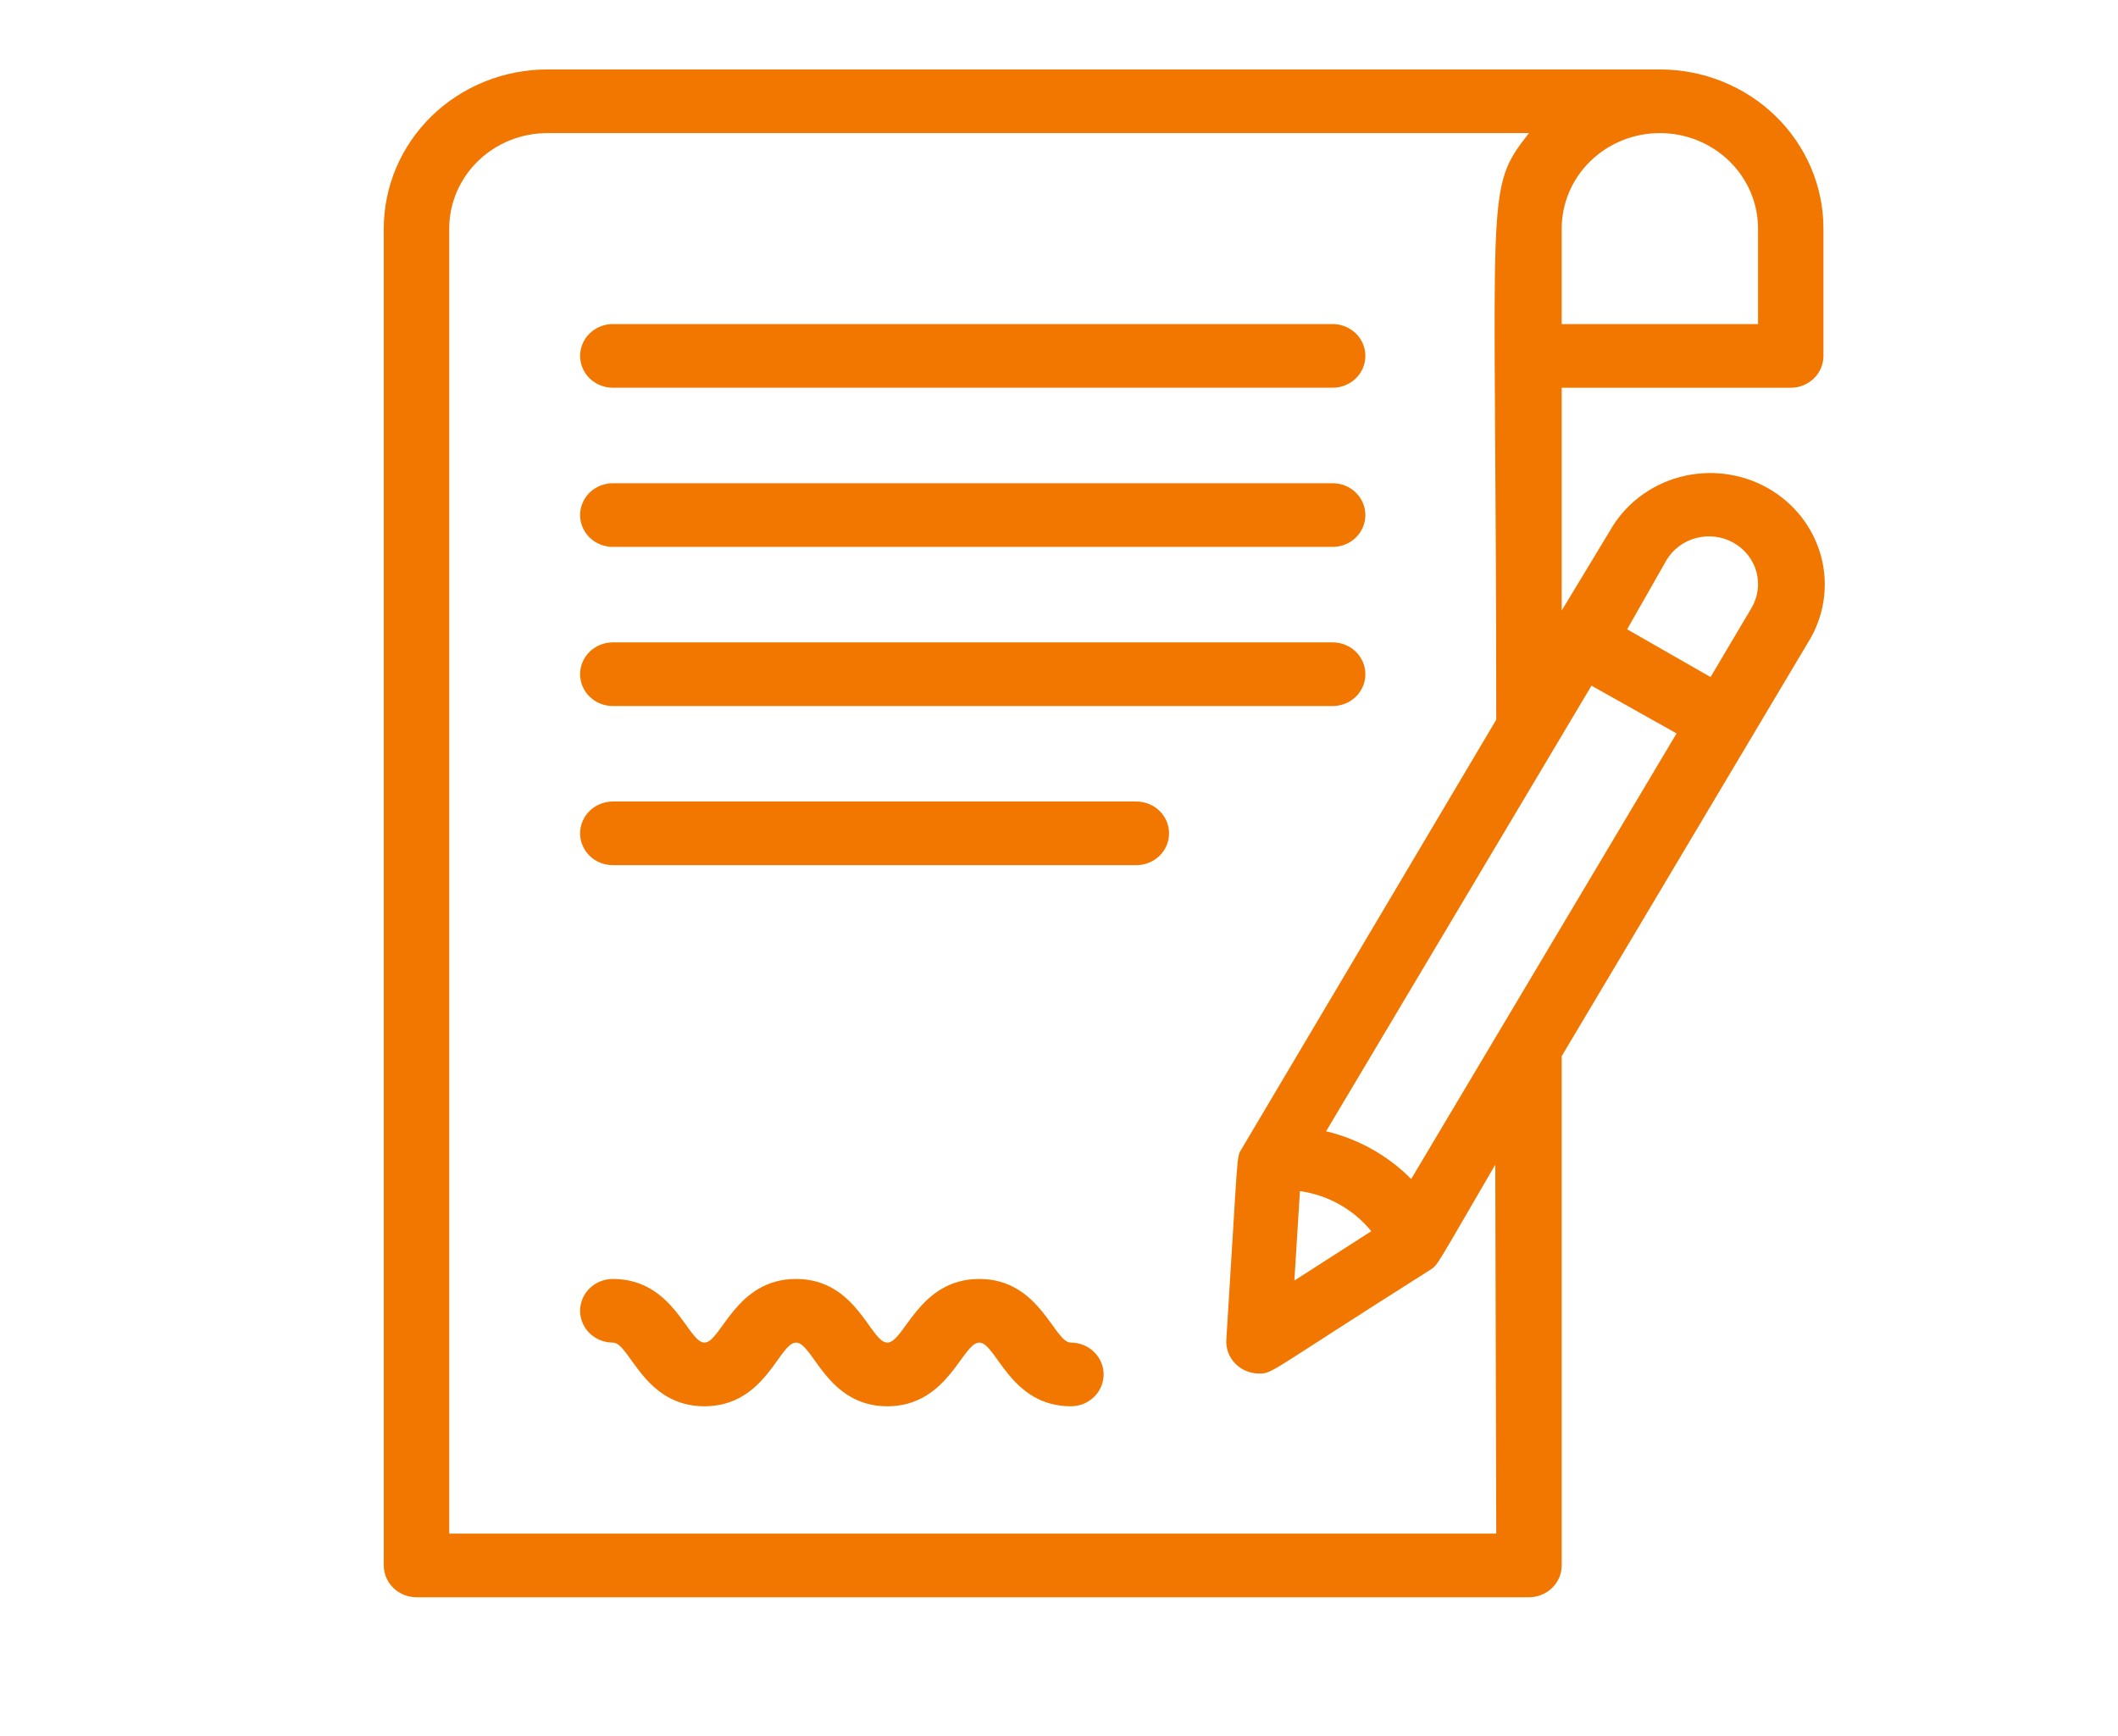
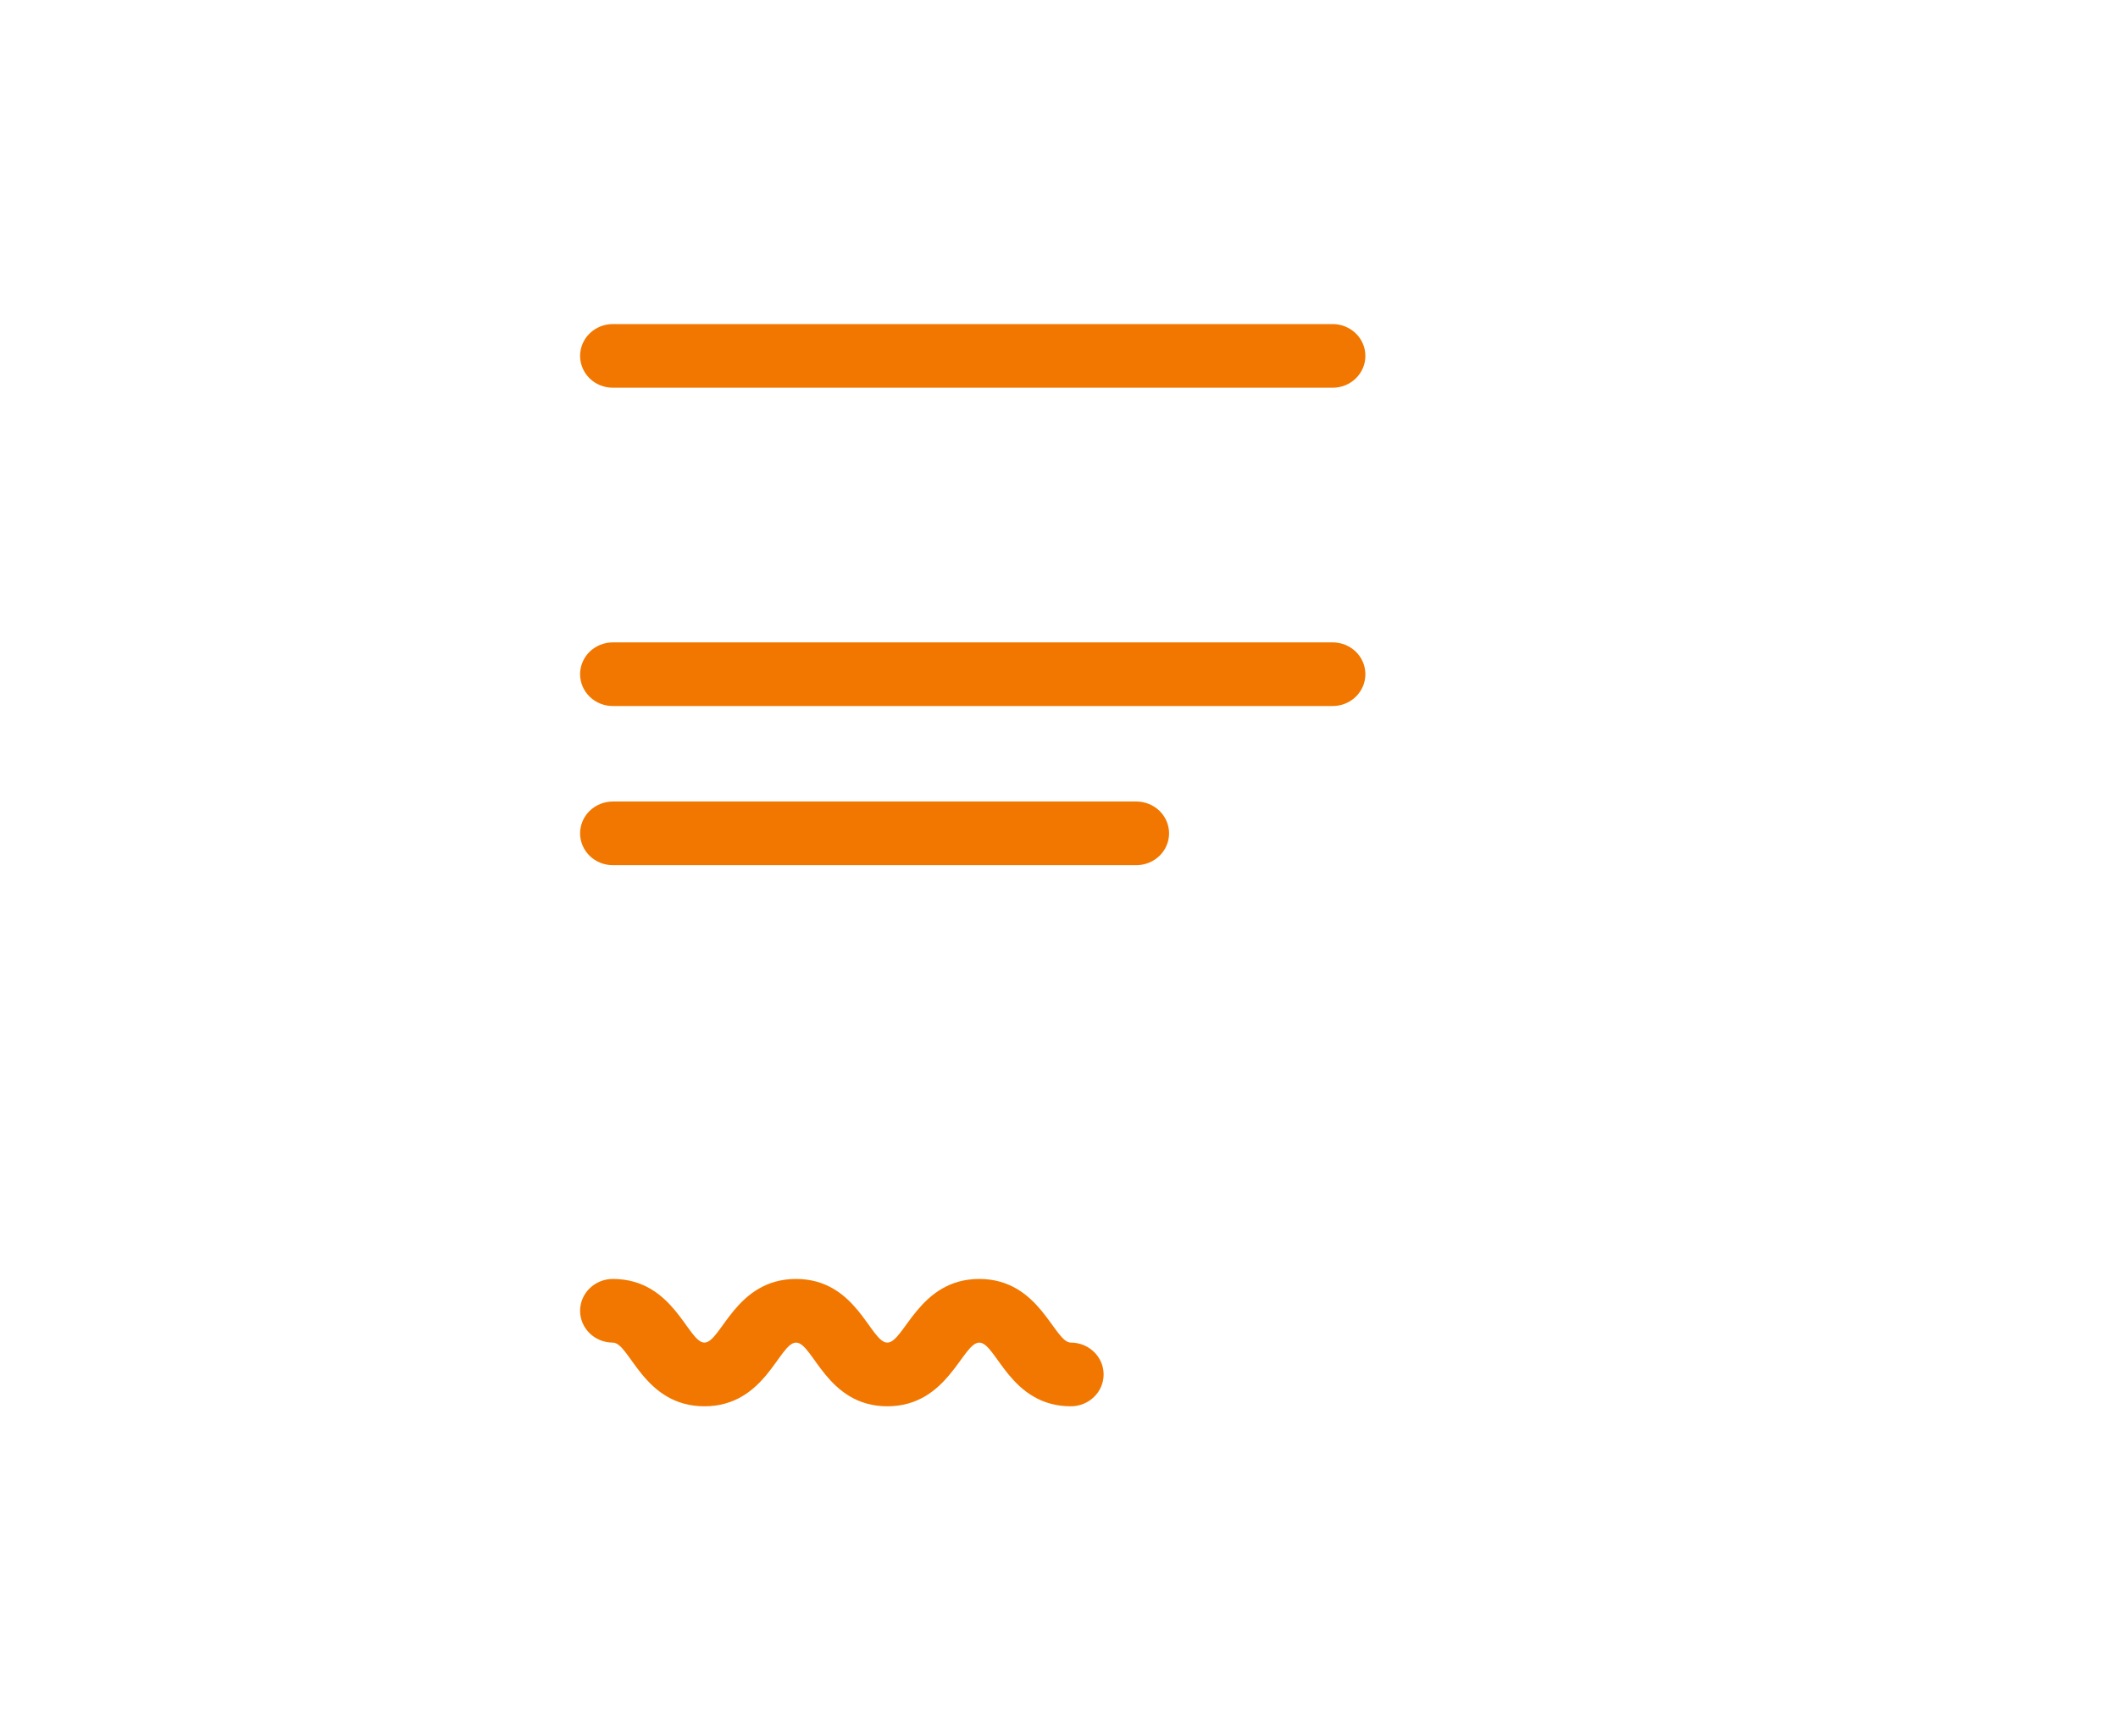
<svg xmlns="http://www.w3.org/2000/svg" width="61" height="50" viewBox="0 0 61 50" fill="none">
  <path d="M17.65 20.333H38.382C38.632 20.333 38.871 20.237 39.048 20.065C39.225 19.893 39.324 19.66 39.324 19.417C39.324 19.174 39.225 18.94 39.048 18.768C38.871 18.597 38.632 18.5 38.382 18.5H17.65C17.4 18.5 17.16 18.597 16.983 18.768C16.807 18.94 16.707 19.174 16.707 19.417C16.707 19.66 16.807 19.893 16.983 20.065C17.16 20.237 17.4 20.333 17.65 20.333Z" fill="#F17700" />
  <path d="M32.727 23.083H17.65C17.4 23.083 17.16 23.18 16.983 23.352C16.807 23.523 16.707 23.757 16.707 24C16.707 24.243 16.807 24.476 16.983 24.648C17.16 24.82 17.4 24.916 17.65 24.916H32.727C32.977 24.916 33.217 24.82 33.394 24.648C33.571 24.476 33.67 24.243 33.67 24C33.67 23.757 33.571 23.523 33.394 23.352C33.217 23.18 32.977 23.083 32.727 23.083Z" fill="#F17700" />
-   <path d="M17.65 15.75H38.382C38.632 15.75 38.871 15.654 39.048 15.482C39.225 15.31 39.324 15.077 39.324 14.834C39.324 14.591 39.225 14.357 39.048 14.185C38.871 14.014 38.632 13.917 38.382 13.917H17.65C17.4 13.917 17.16 14.014 16.983 14.185C16.807 14.357 16.707 14.591 16.707 14.834C16.707 15.077 16.807 15.31 16.983 15.482C17.16 15.654 17.4 15.75 17.65 15.75Z" fill="#F17700" />
  <path d="M17.65 11.166H38.382C38.632 11.166 38.871 11.07 39.048 10.898C39.225 10.726 39.324 10.493 39.324 10.25C39.324 10.007 39.225 9.773 39.048 9.602C38.871 9.43 38.632 9.333 38.382 9.333H17.65C17.4 9.333 17.16 9.43 16.983 9.602C16.807 9.773 16.707 10.007 16.707 10.25C16.707 10.493 16.807 10.726 16.983 10.898C17.16 11.07 17.4 11.166 17.65 11.166Z" fill="#F17700" />
  <path d="M30.843 38.666C30.353 38.666 29.957 36.833 28.204 36.833C26.451 36.833 26.046 38.666 25.556 38.666C25.066 38.666 24.68 36.833 22.927 36.833C21.174 36.833 20.769 38.666 20.288 38.666C19.808 38.666 19.412 36.833 17.65 36.833C17.4 36.833 17.16 36.93 16.983 37.102C16.807 37.273 16.707 37.507 16.707 37.75C16.707 37.993 16.807 38.226 16.983 38.398C17.16 38.57 17.4 38.666 17.65 38.666C18.14 38.666 18.526 40.5 20.288 40.5C22.05 40.5 22.437 38.666 22.927 38.666C23.417 38.666 23.803 40.5 25.556 40.5C27.309 40.5 27.714 38.666 28.204 38.666C28.694 38.666 29.081 40.5 30.843 40.5C31.093 40.5 31.332 40.403 31.509 40.231C31.686 40.059 31.785 39.826 31.785 39.583C31.785 39.34 31.686 39.107 31.509 38.935C31.332 38.763 31.093 38.666 30.843 38.666Z" fill="#F17700" />
-   <path d="M51.575 11.167C51.825 11.167 52.064 11.07 52.241 10.898C52.418 10.726 52.517 10.493 52.517 10.25V6.583C52.517 5.368 52.021 4.202 51.137 3.342C50.254 2.483 49.055 2 47.805 2H15.765C14.515 2 13.317 2.483 12.433 3.342C11.549 4.202 11.053 5.368 11.053 6.583V45.083C11.053 45.327 11.152 45.56 11.329 45.731C11.506 45.903 11.745 46 11.995 46H44.036C44.286 46 44.526 45.903 44.702 45.731C44.879 45.56 44.978 45.327 44.978 45.083V30.417L52.074 18.5C52.303 18.135 52.454 17.729 52.519 17.306C52.584 16.883 52.562 16.452 52.453 16.038C52.344 15.623 52.151 15.234 51.886 14.893C51.62 14.553 51.287 14.267 50.907 14.053C50.526 13.839 50.105 13.702 49.669 13.648C49.233 13.595 48.79 13.627 48.367 13.742C47.944 13.857 47.549 14.054 47.205 14.32C46.86 14.586 46.575 14.916 46.364 15.292L44.978 17.583V11.167H51.575ZM50.633 6.583V9.333H44.978V6.583C44.978 5.854 45.276 5.155 45.806 4.639C46.337 4.123 47.056 3.833 47.805 3.833C48.555 3.833 49.274 4.123 49.804 4.639C50.335 5.155 50.633 5.854 50.633 6.583ZM43.093 44.167H12.938V6.583C12.938 5.854 13.236 5.155 13.766 4.639C14.296 4.123 15.015 3.833 15.765 3.833H44.036C42.726 5.502 43.093 5.318 43.093 20.727L35.762 33.084C35.602 33.35 35.668 33.084 35.319 38.584C35.311 38.709 35.33 38.834 35.374 38.952C35.418 39.069 35.486 39.177 35.574 39.268C35.662 39.359 35.769 39.432 35.887 39.481C36.005 39.531 36.133 39.556 36.261 39.556C36.667 39.556 36.469 39.556 41.181 36.577C41.425 36.421 41.331 36.513 43.065 33.542L43.093 44.167ZM37.439 34.303C38.251 34.418 38.986 34.832 39.494 35.458L37.279 36.879L37.439 34.303ZM40.643 33.955C39.977 33.28 39.127 32.803 38.193 32.58L45.836 19.747L48.286 21.122L40.643 33.955ZM47.994 16.135C48.181 15.819 48.49 15.588 48.852 15.494C49.215 15.399 49.601 15.448 49.926 15.631C50.251 15.813 50.488 16.114 50.585 16.466C50.682 16.818 50.631 17.194 50.444 17.51L49.266 19.499L46.863 18.124L47.994 16.135Z" fill="#F17700" />
</svg>